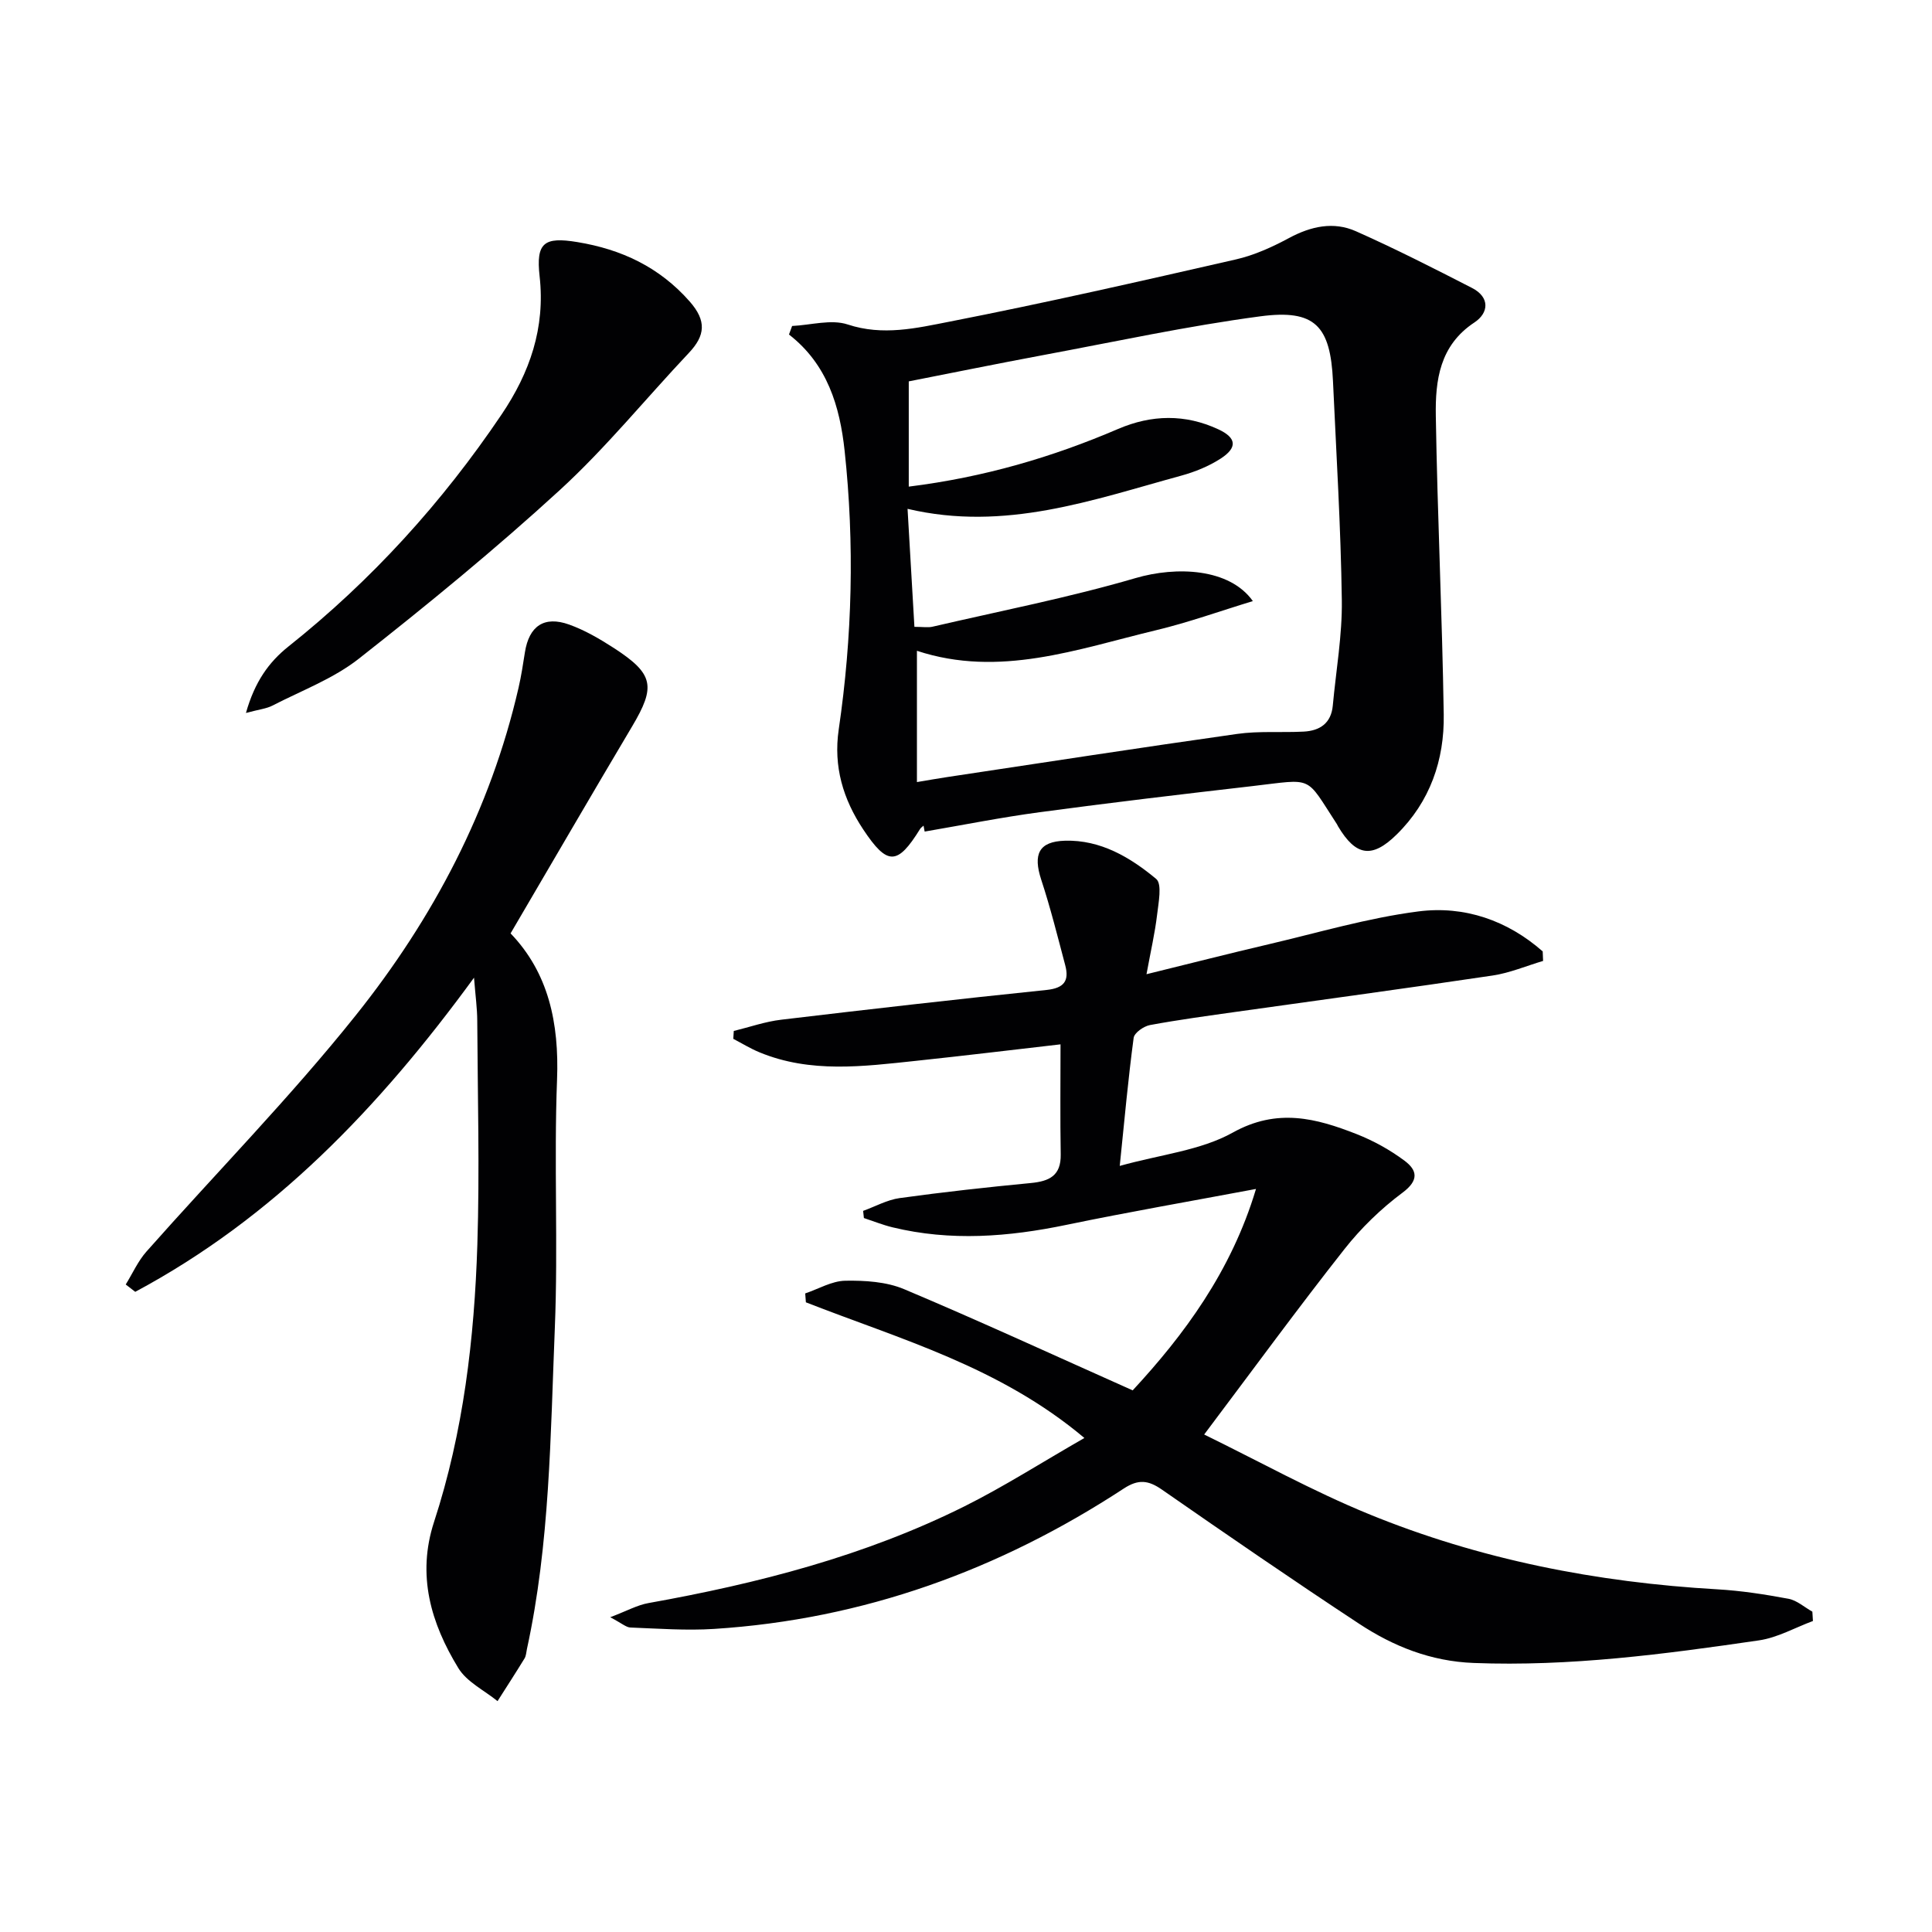
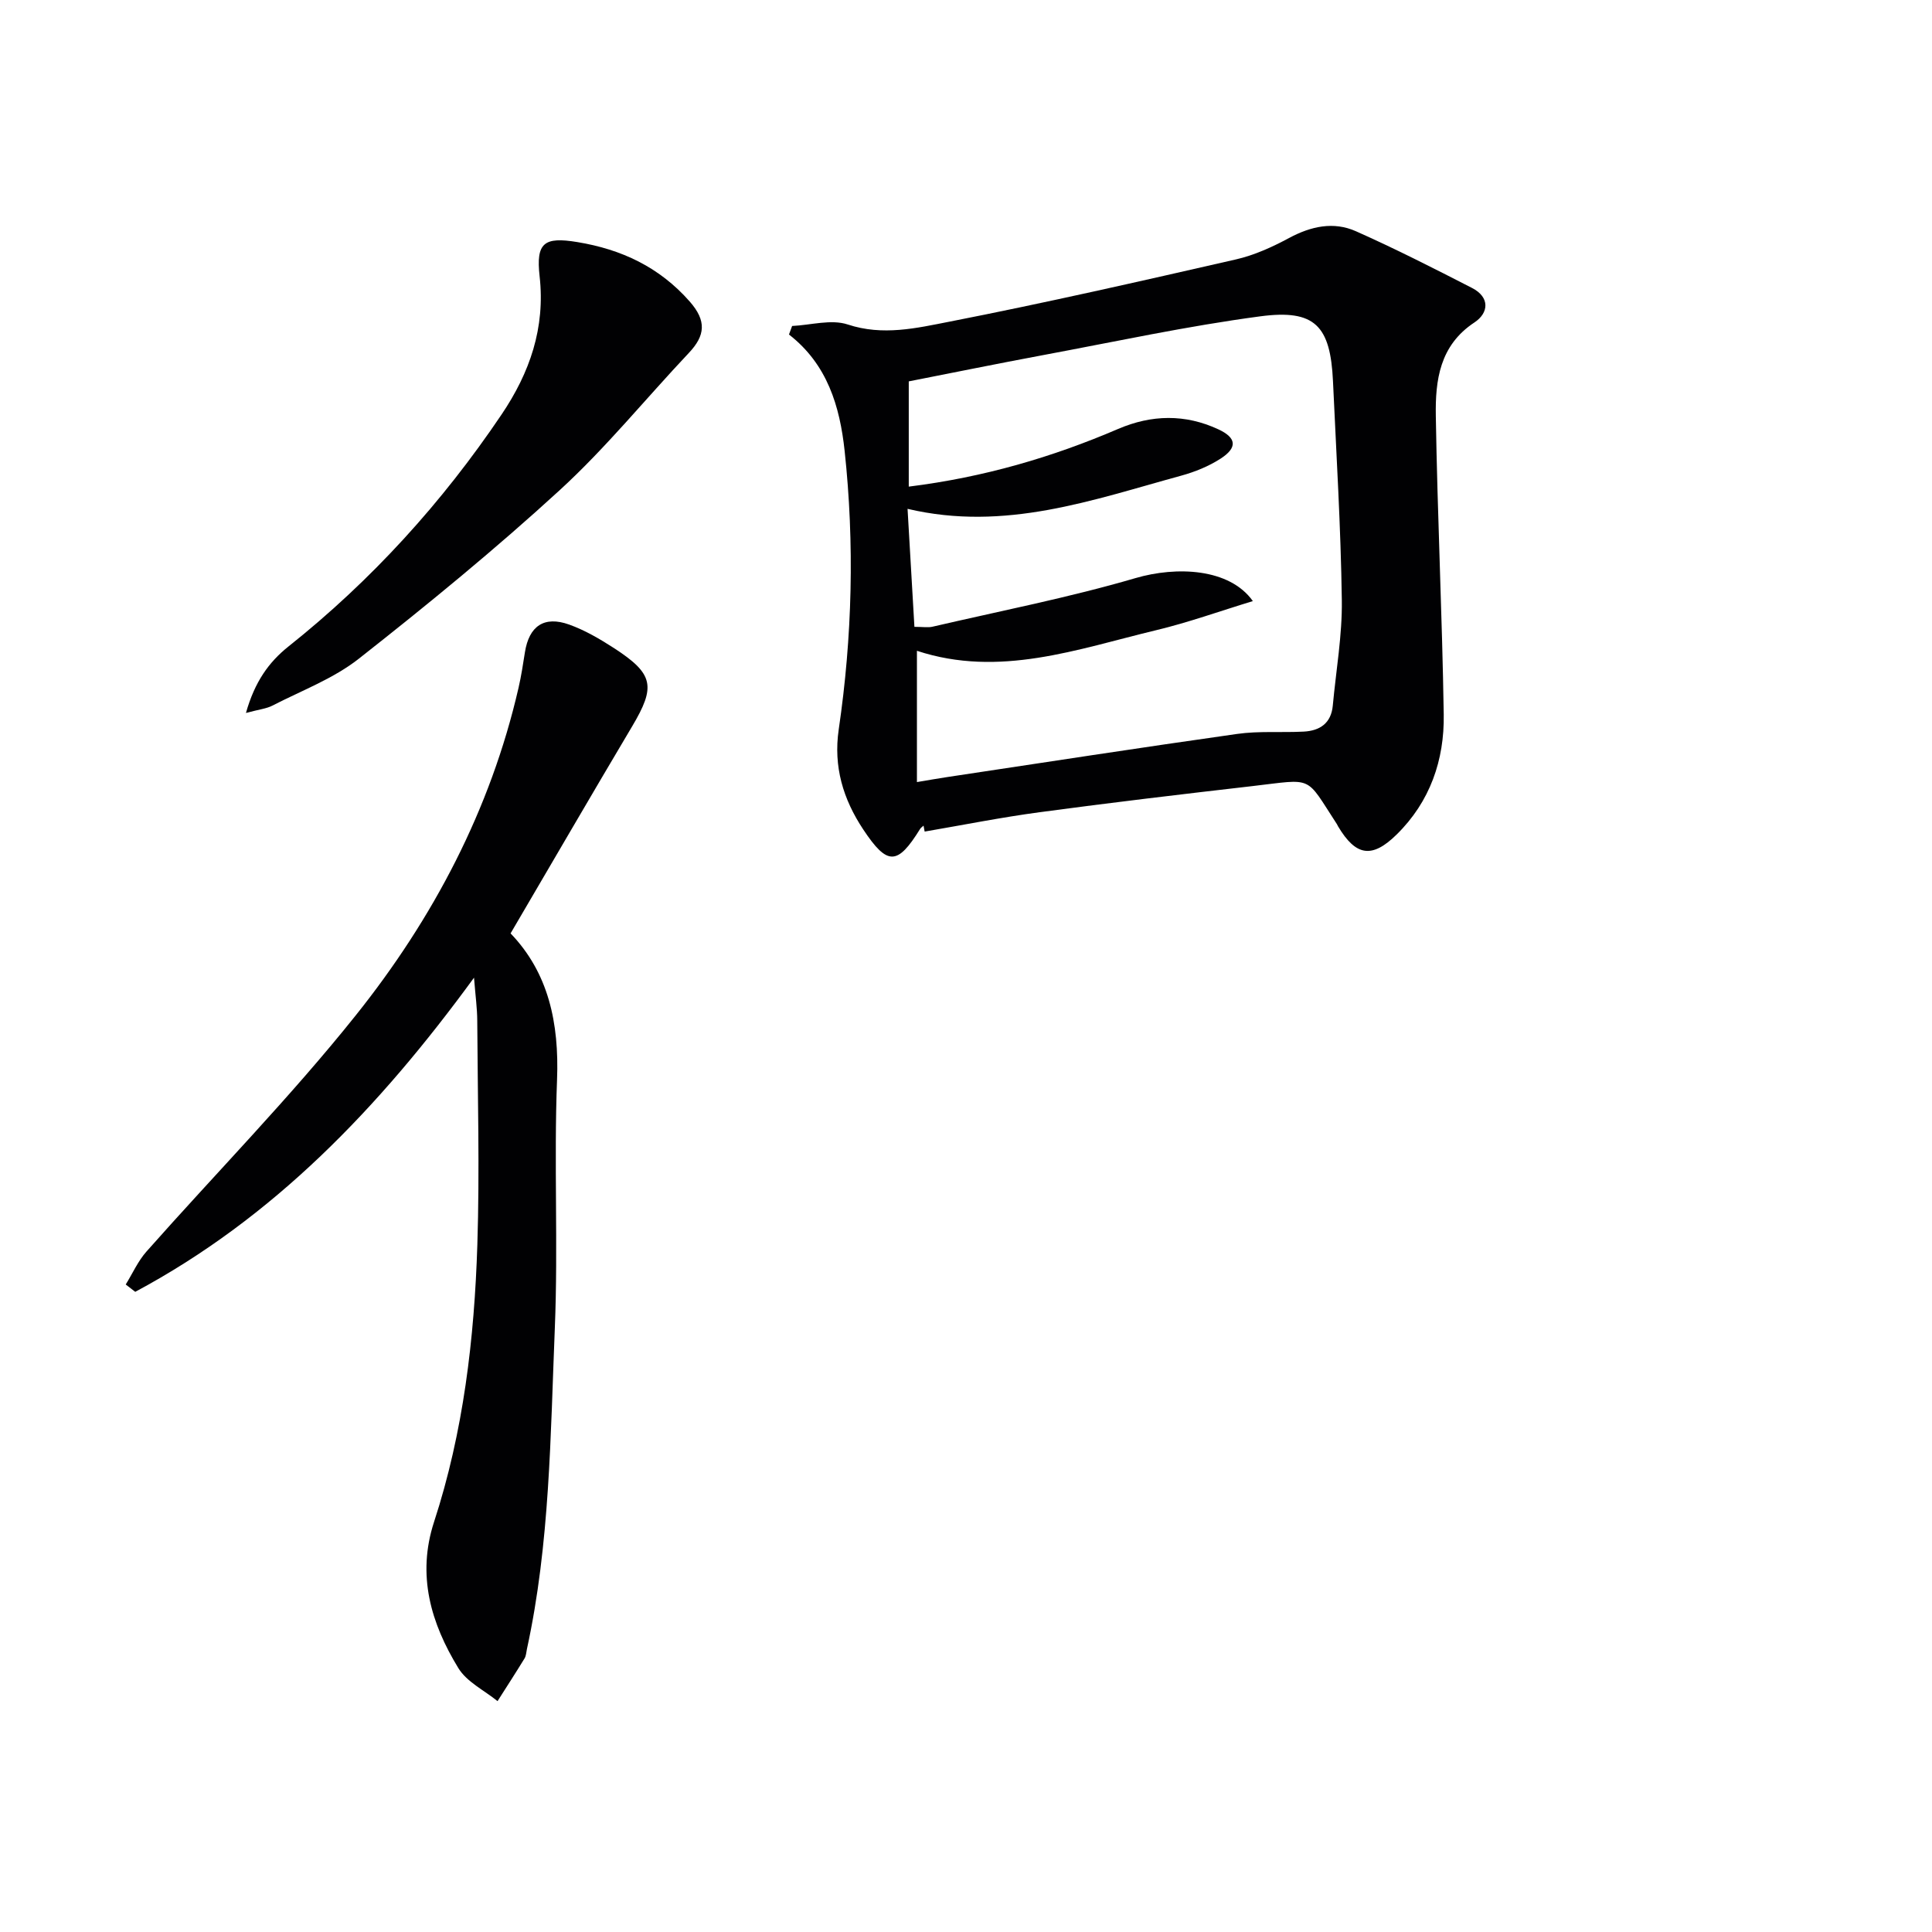
<svg xmlns="http://www.w3.org/2000/svg" enable-background="new 0 0 400 400" viewBox="0 0 400 400">
  <g fill="#010103">
-     <path d="m249.31 297c11.36 5.55 22.39 11.68 34 16.44 23.08 9.46 47.31 14.18 72.21 15.61 4.95.28 9.89 1.05 14.77 1.96 1.75.33 3.3 1.75 4.94 2.67.04.64.08 1.29.12 1.93-3.72 1.38-7.33 3.45-11.17 4.01-19.57 2.86-39.17 5.45-59.07 4.68-8.87-.34-16.6-3.43-23.72-8.12-13.75-9.05-27.32-18.39-40.84-27.78-2.81-1.95-4.87-2.19-7.89-.21-25.79 16.88-53.93 27.09-84.82 29.06-5.75.37-11.55-.07-17.32-.29-.88-.03-1.73-.84-4.18-2.13 3.44-1.3 5.6-2.52 7.91-2.93 22.64-4.05 44.8-9.74 65.47-20.05 8.13-4.06 15.83-8.99 24.79-14.13-17.53-14.76-38.1-20.43-57.66-28.09-.05-.61-.09-1.23-.14-1.84 2.76-.93 5.51-2.58 8.29-2.63 4.07-.07 8.51.2 12.19 1.75 15.6 6.57 30.97 13.66 47.32 20.95 10.56-11.4 20.41-24.6 25.53-41.7-13.59 2.55-26.45 4.78-39.23 7.43-12.02 2.5-23.99 3.44-36.04.51-2.01-.49-3.94-1.27-5.91-1.92-.05-.49-.11-.99-.16-1.48 2.52-.91 4.98-2.29 7.57-2.65 9.04-1.25 18.11-2.25 27.19-3.12 3.81-.37 6.22-1.53 6.15-5.9-.13-7.59-.04-15.19-.04-22.81-9.59 1.1-19.77 2.34-29.97 3.42-10.87 1.15-21.79 2.6-32.36-1.77-1.87-.77-3.62-1.85-5.42-2.79.03-.54.07-1.09.1-1.63 3.27-.8 6.5-1.94 9.82-2.33 18.3-2.18 36.6-4.27 54.93-6.16 3.64-.38 4.74-1.88 3.87-5.13-1.57-5.92-3.05-11.87-4.96-17.68-1.73-5.28-.53-7.93 4.91-8.09 7.37-.21 13.51 3.44 18.88 7.91 1.27 1.06.48 4.93.19 7.46-.44 3.71-1.29 7.37-2.19 12.27 9.24-2.27 17.2-4.31 25.21-6.18 10.33-2.42 20.6-5.47 31.08-6.82 9.55-1.23 18.46 1.87 25.74 8.28.03.66.05 1.31.08 1.97-3.48 1.03-6.89 2.49-10.44 3.02-17.57 2.62-35.18 4.99-52.77 7.47-6.08.86-12.16 1.67-18.19 2.79-1.29.24-3.23 1.6-3.37 2.65-1.12 8.36-1.88 16.76-2.88 26.51 8.47-2.37 16.75-3.19 23.42-6.91 9.18-5.11 17.22-2.98 25.64.33 3.5 1.38 6.9 3.26 9.91 5.51 2.6 1.94 3.05 4.02-.41 6.6-4.47 3.33-8.62 7.35-12.07 11.74-9.58 12.15-18.71 24.65-29.01 38.34z" />
    <path d="m164 67.49c3.86-.18 8.09-1.44 11.51-.31 7.28 2.41 14.24.75 21.05-.58 19.84-3.88 39.57-8.38 59.28-12.88 3.83-.87 7.56-2.57 11.04-4.44 4.54-2.44 9.21-3.47 13.86-1.4 8.14 3.62 16.1 7.67 24.03 11.74 3.75 1.93 3.47 5.18.48 7.15-7.2 4.75-8.1 11.99-7.98 19.33.33 20.61 1.32 41.22 1.64 61.83.15 9.42-2.83 18.05-9.74 24.84-5.12 5.04-8.46 4.48-12.13-1.67-.08-.14-.14-.3-.23-.44-6.68-10.24-4.67-9.39-17.57-7.9-14.68 1.69-29.35 3.43-43.99 5.4-7.97 1.07-15.88 2.65-23.81 4.01-.08-.41-.15-.82-.23-1.23-.24.23-.54.41-.71.68-4.7 7.59-6.78 7.63-11.77.12-4.17-6.28-6.21-13.02-5.08-20.72 2.81-19.17 3.29-38.43 1.22-57.69-.99-9.19-3.57-17.9-11.52-24.07.22-.6.44-1.18.65-1.77zm25.32 62.29c1.79 0 2.82.19 3.76-.03 14.03-3.26 28.21-6.02 42.01-10.06 8.47-2.48 19.46-2.06 24.3 4.76-6.84 2.08-13.35 4.43-20.04 6.03-16.28 3.91-32.43 9.89-49.51 4.26v27.18c2.4-.4 4.34-.75 6.29-1.04 20-3.01 40-6.1 60.02-8.93 4.52-.64 9.19-.24 13.78-.48 3.34-.18 5.67-1.73 6.01-5.38.67-7.27 1.97-14.56 1.87-21.82-.21-15.12-1.14-30.23-1.83-45.34-.53-11.46-3.71-14.94-15.03-13.44-15.08 2-30.01 5.24-44.98 8.03-9.54 1.78-19.04 3.72-27.82 5.44v21.79c15.63-1.95 29.72-6.1 43.34-11.94 6.95-2.98 13.89-3.11 20.74.07 3.8 1.76 4.01 3.79.49 6.07-2.46 1.59-5.32 2.75-8.16 3.53-18.32 5.01-36.47 11.63-56.66 6.87.46 8.13.93 16.04 1.42 24.43z" />
    <path d="m105.71 193.25c7.85 8.16 10.07 18.55 9.62 30.29-.66 17.14.24 34.33-.46 51.46-.91 22.21-1.01 44.54-5.78 66.44-.14.65-.16 1.38-.49 1.92-1.82 2.97-3.72 5.9-5.59 8.84-2.76-2.24-6.36-3.97-8.11-6.83-5.68-9.29-8.64-19.23-5.03-30.29 6.08-18.62 8.34-37.93 8.96-57.38.49-15.44.06-30.91-.02-46.37-.01-2.56-.37-5.12-.67-8.91-19.72 27.03-41.59 49.76-70.14 65.04-.66-.51-1.31-1.02-1.97-1.52 1.42-2.29 2.54-4.85 4.31-6.84 14.44-16.31 29.76-31.91 43.33-48.9 15.99-20.02 27.88-42.52 33.69-67.81.56-2.42.93-4.89 1.32-7.35.86-5.42 3.97-7.59 9.16-5.73 3.24 1.16 6.32 2.96 9.23 4.84 8.31 5.39 8.74 7.95 3.77 16.3-8.31 13.98-16.48 28.05-25.13 42.8z" />
    <path d="m50.92 147.61c1.83-6.47 4.74-10.53 8.81-13.77 17.21-13.7 31.81-29.78 44.1-48 5.85-8.67 9.09-17.94 7.89-28.64-.78-6.95.92-8.22 7.81-7.08 9.13 1.5 16.99 5.17 23.27 12.31 3.51 3.99 3.23 7.03-.18 10.64-8.91 9.44-17.14 19.61-26.68 28.36-13.35 12.24-27.4 23.74-41.64 34.94-5.26 4.14-11.85 6.6-17.9 9.72-1.24.64-2.74.78-5.48 1.52z" />
  </g>
</svg>